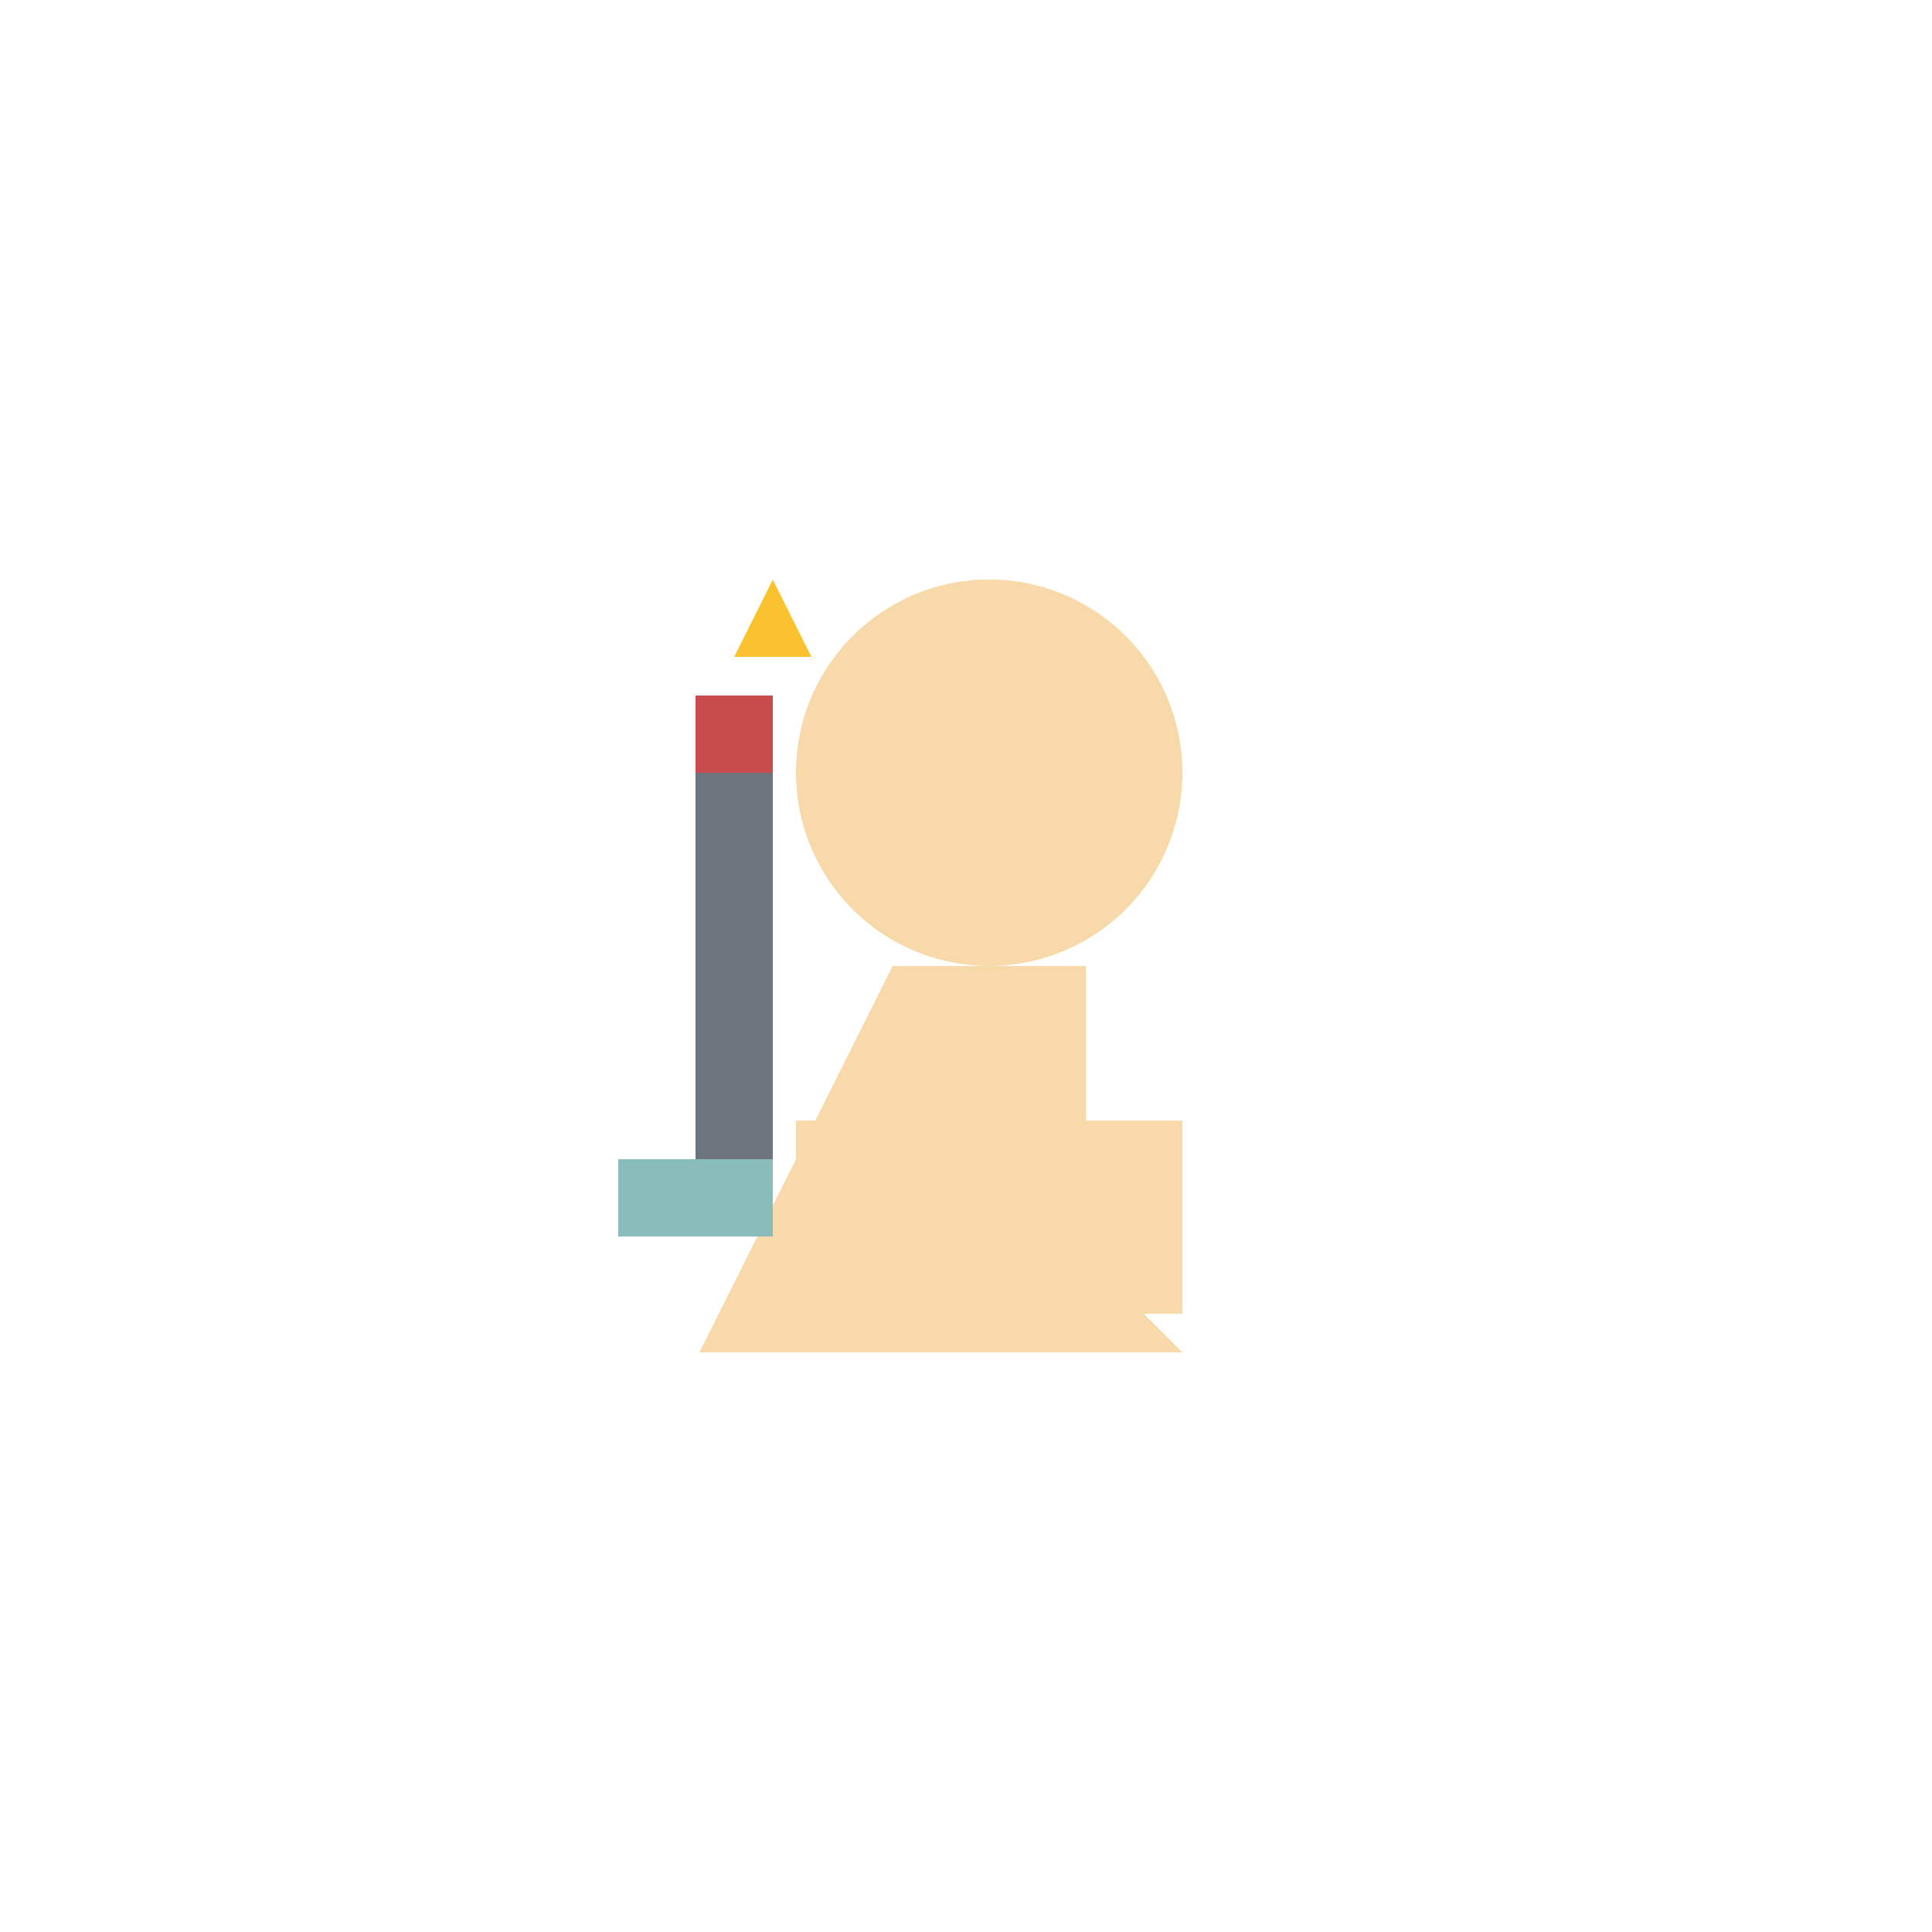
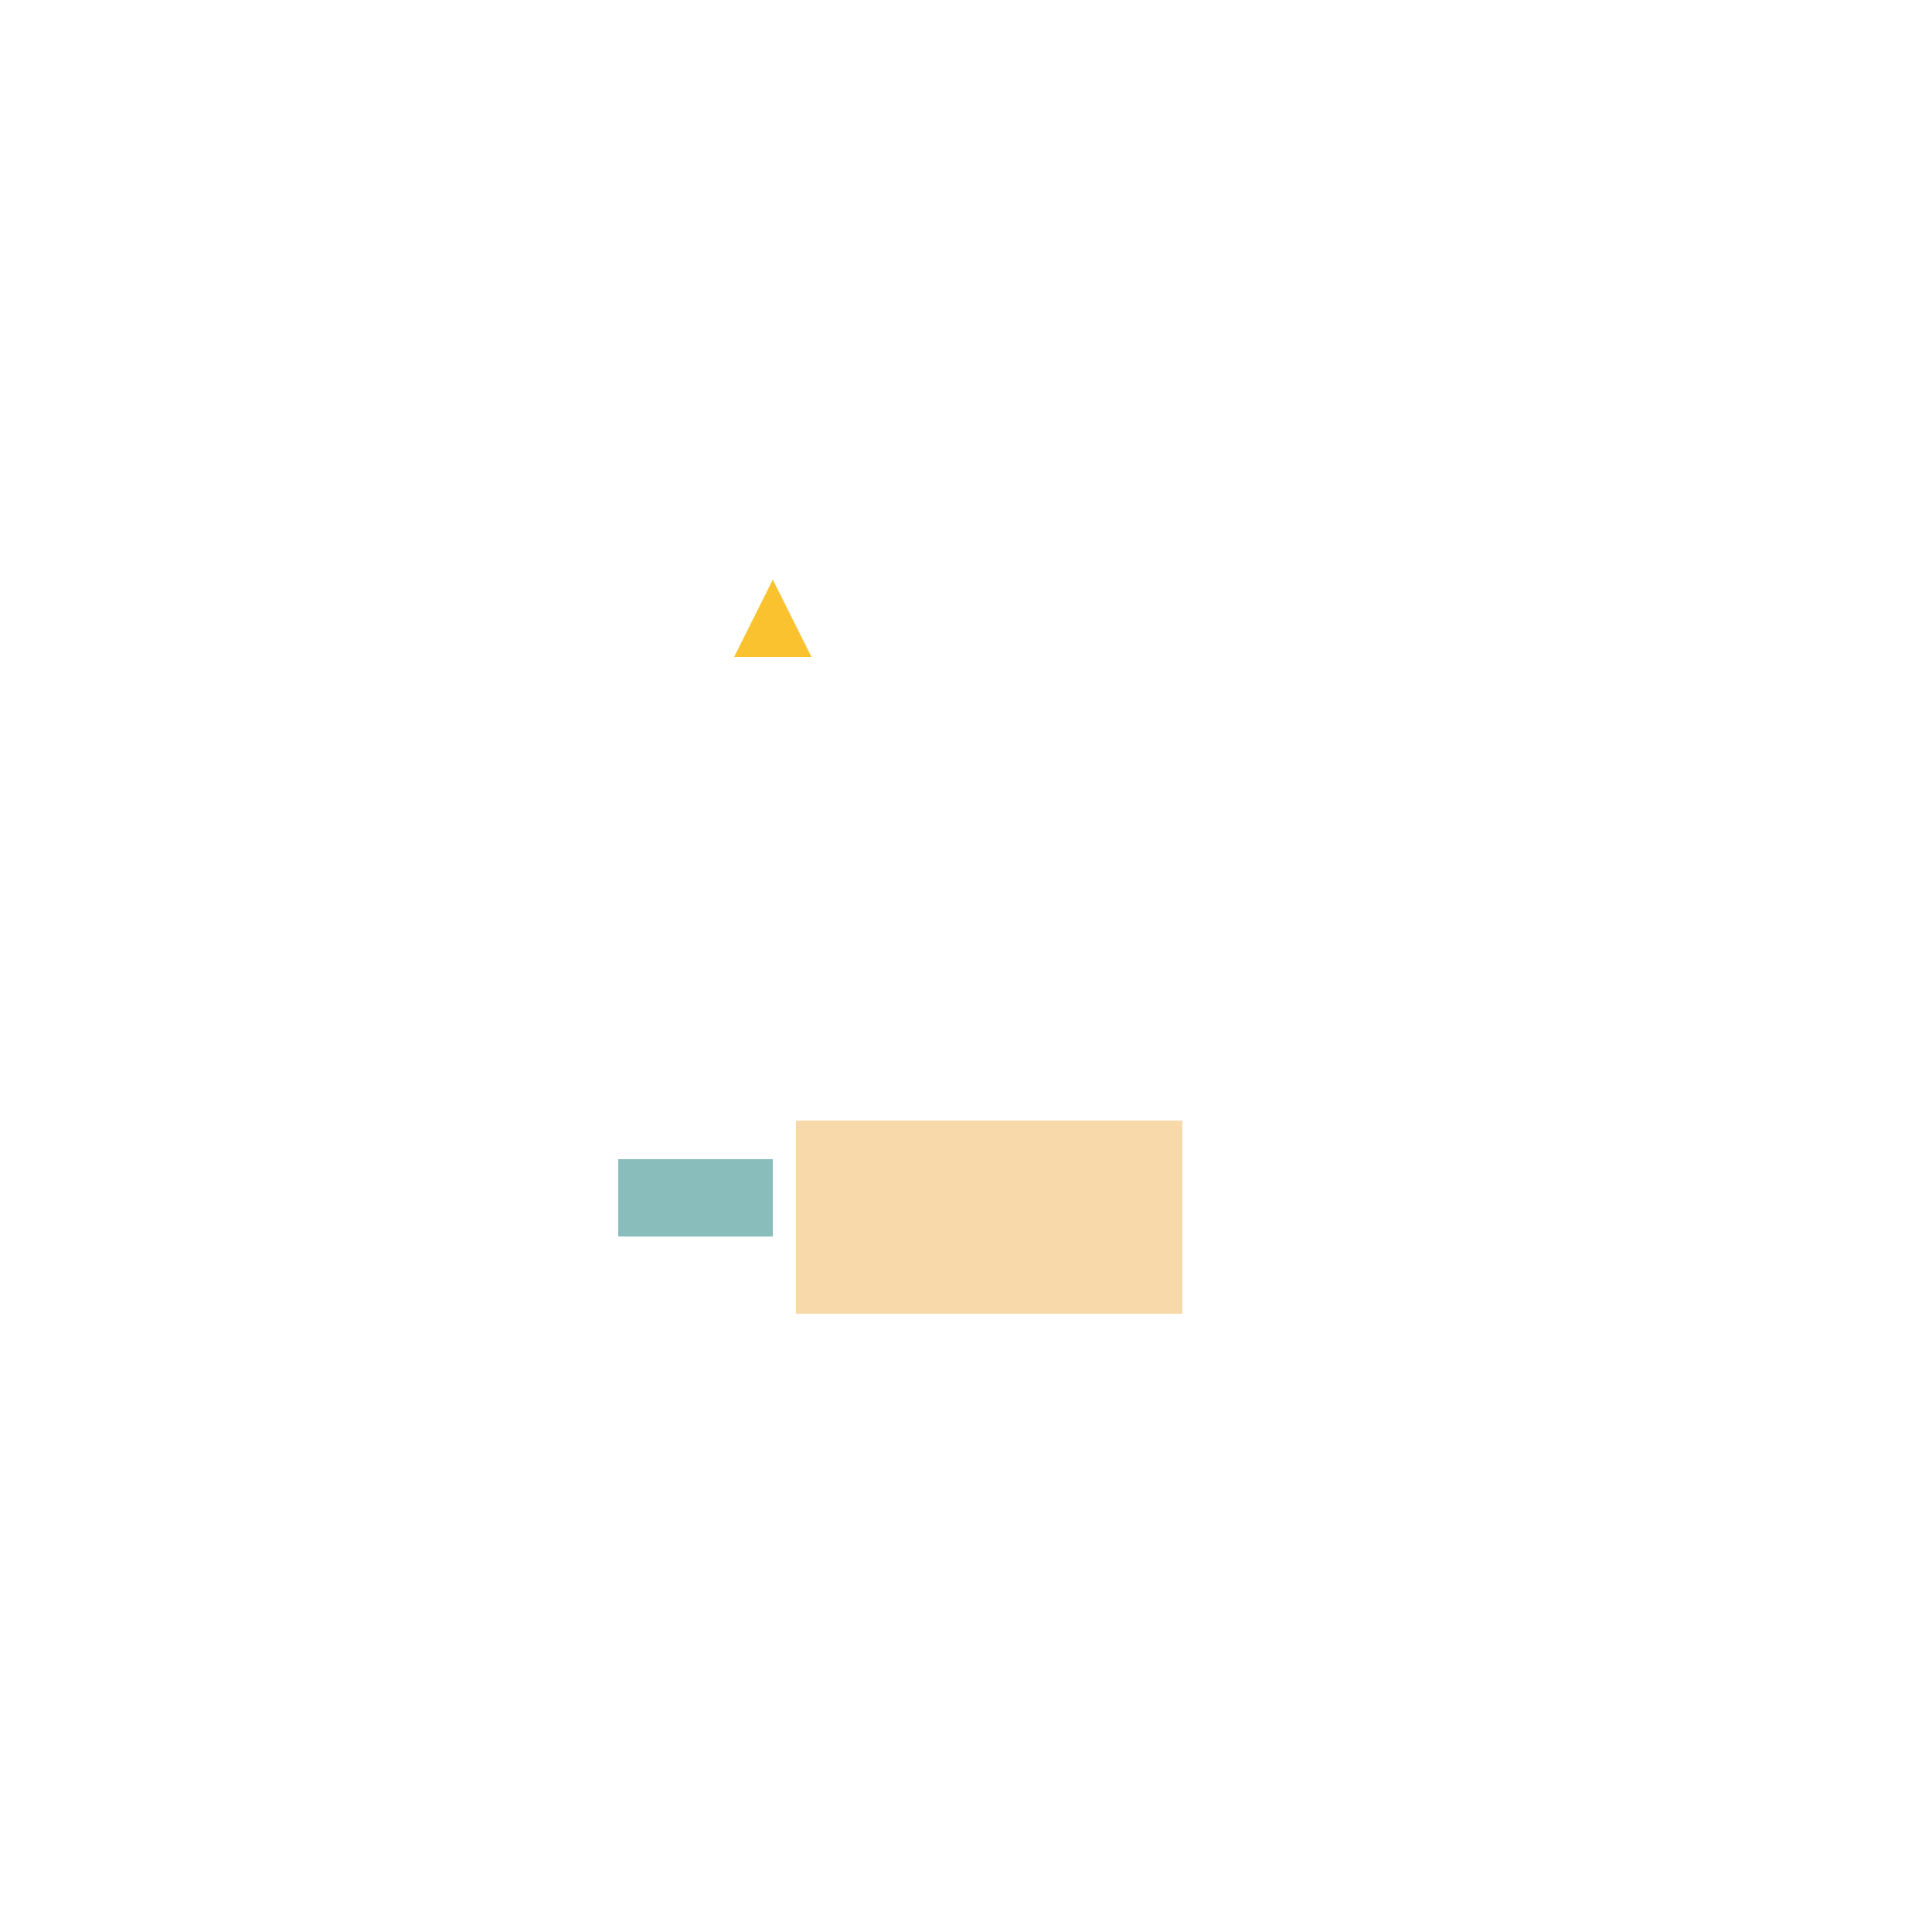
<svg xmlns="http://www.w3.org/2000/svg" width="500" height="500">
  <defs />
  <g>
-     <path fill="#f7d9aa" stroke="none" paint-order="stroke fill markers" d=" M 306 200 A 50 50 0 1 1 306 199.95" />
-     <rect fill="#f7d9aa" stroke="none" x="231" y="250" width="50" height="100" />
    <rect fill="#f7d9aa" stroke="none" x="206" y="290" width="100" height="50" />
-     <path fill="#f7d9aa" stroke="none" paint-order="stroke fill markers" d=" M 231 250 L 181 350 L 281 350 Z" />
-     <path fill="#f7d9aa" stroke="none" paint-order="stroke fill markers" d=" M 256 300 L 306 350 L 206 350 Z" />
-     <rect fill="#6c757d" stroke="none" x="180" y="200" width="20" height="100" />
+     <path fill="#f7d9aa" stroke="none" paint-order="stroke fill markers" d=" M 231 250 L 281 350 Z" />
    <rect fill="#88bdbc" stroke="none" x="160" y="300" width="40" height="20" />
-     <rect fill="#c94c4c" stroke="none" x="180" y="180" width="20" height="20" />
    <path fill="#f9c22e" stroke="none" paint-order="stroke fill markers" d=" M 200 150 L 190 170 L 210 170 Z" />
  </g>
</svg>